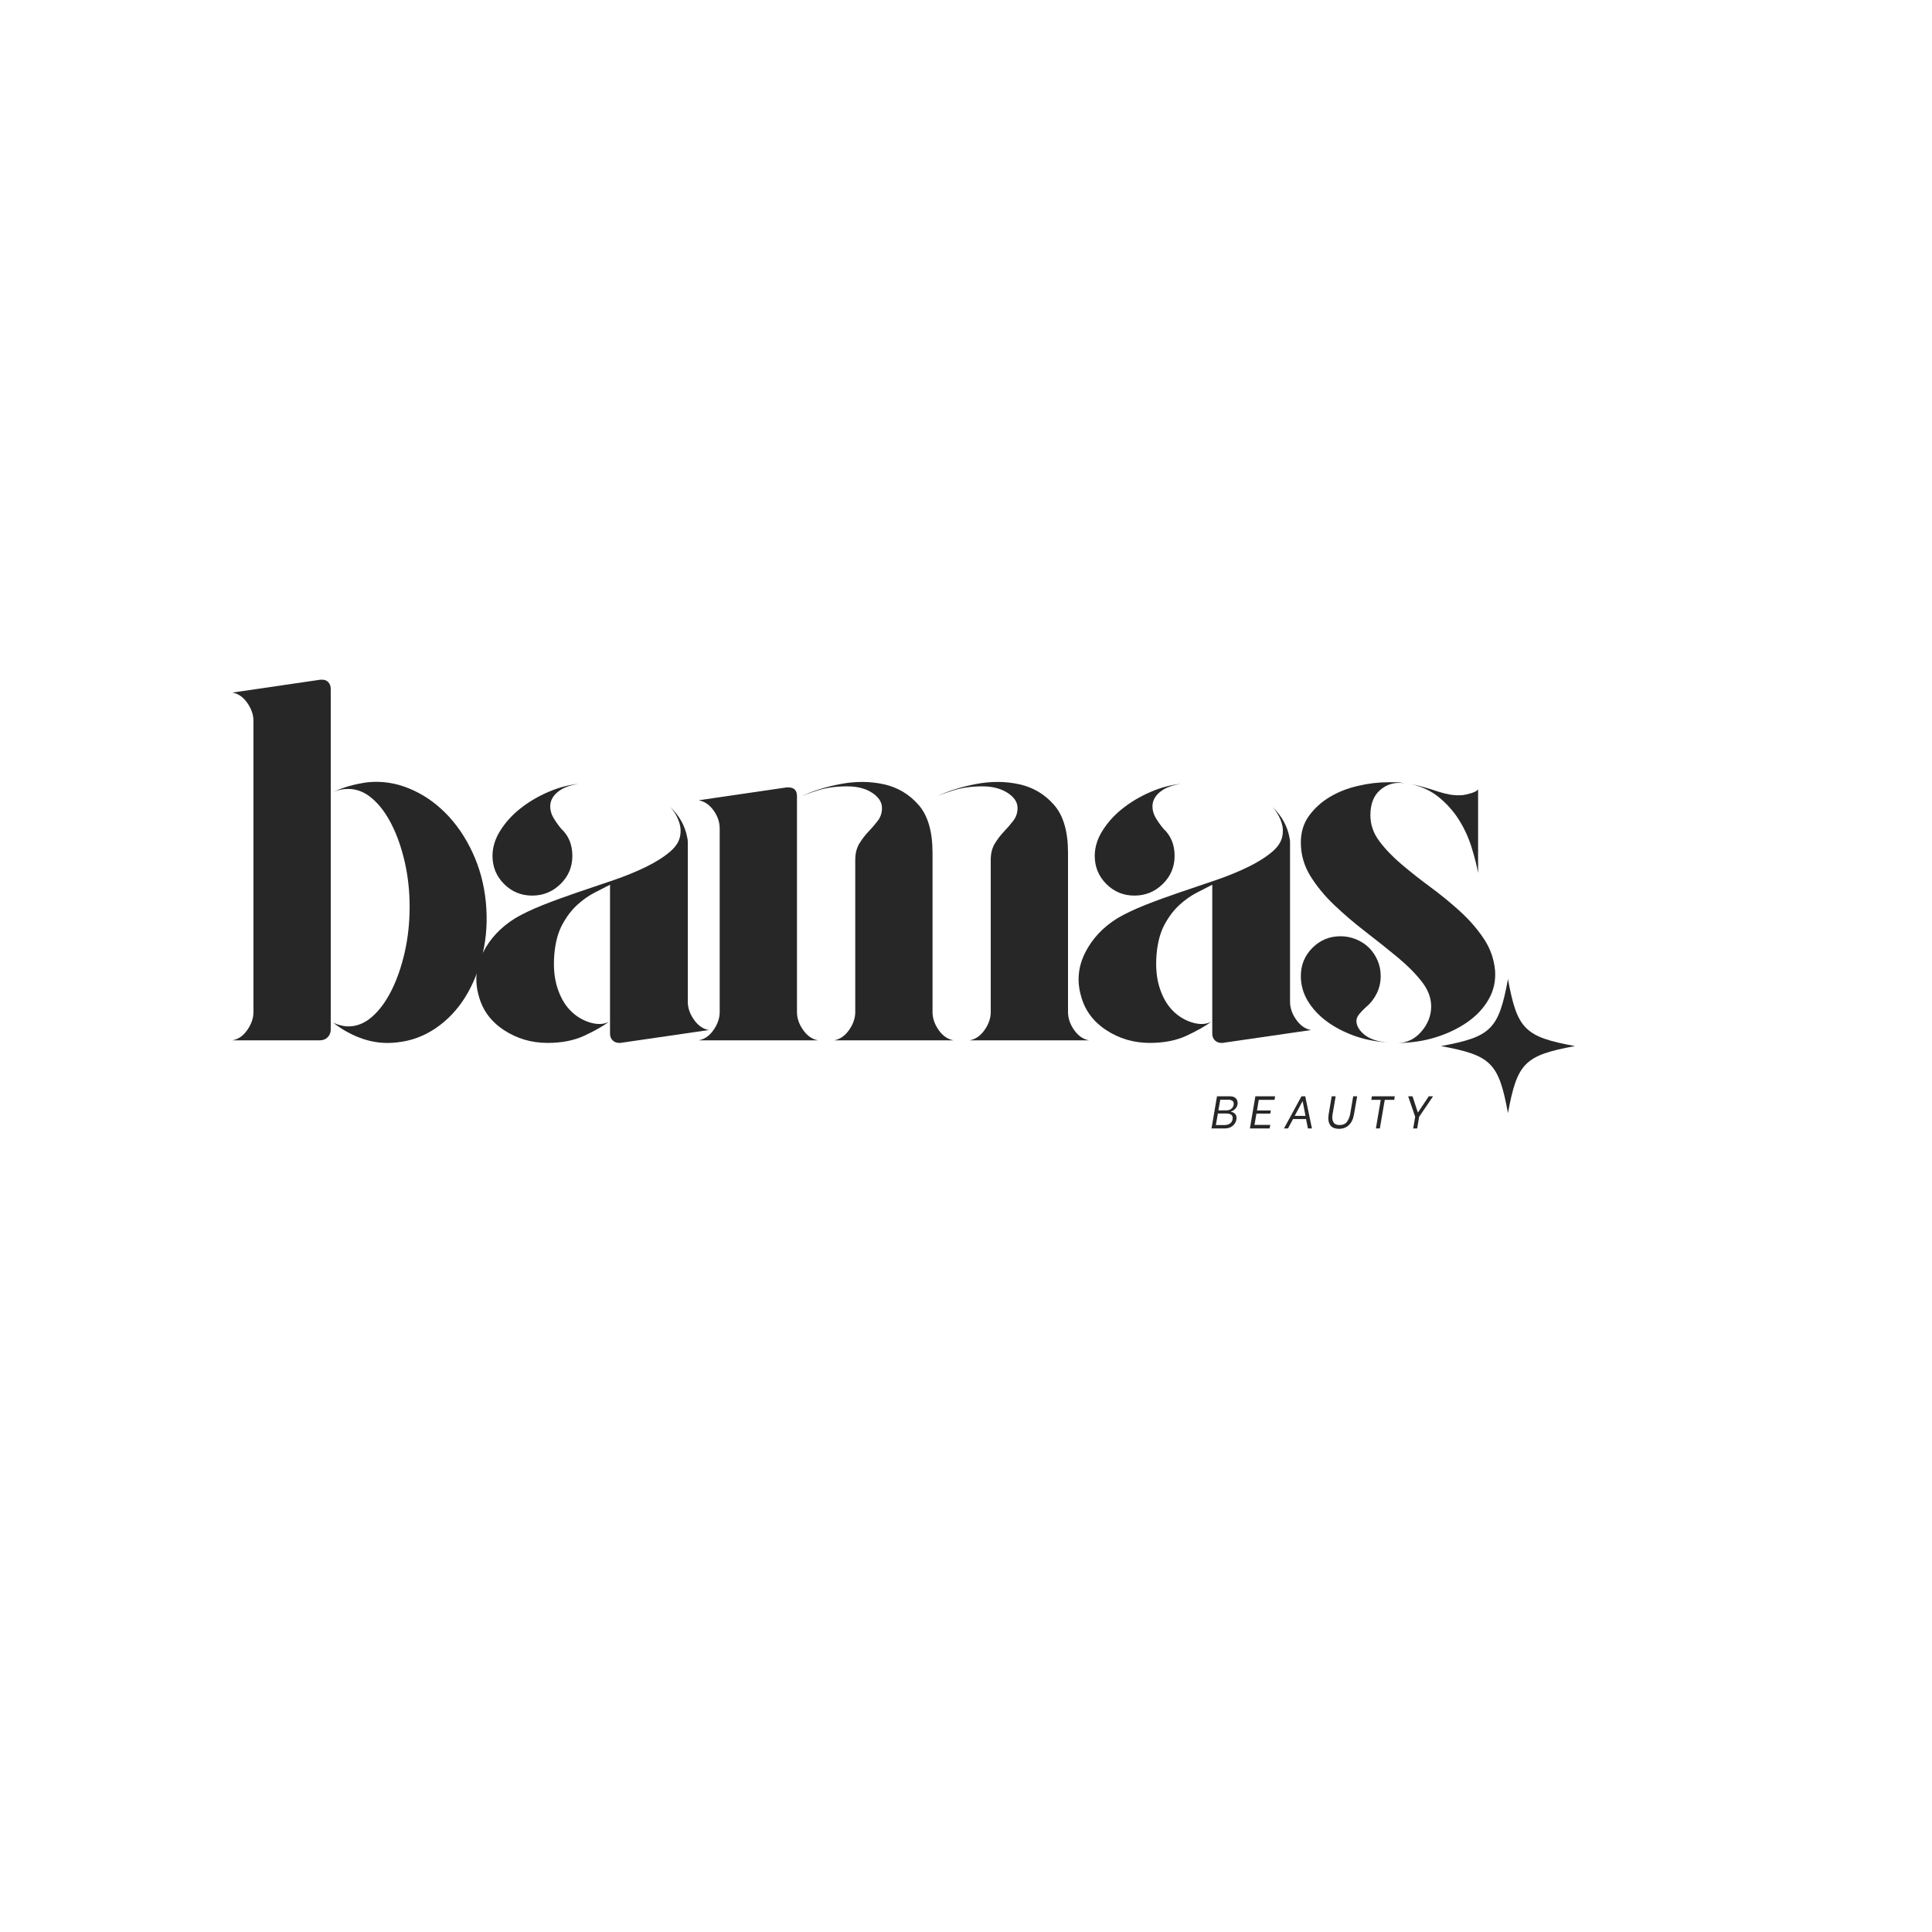
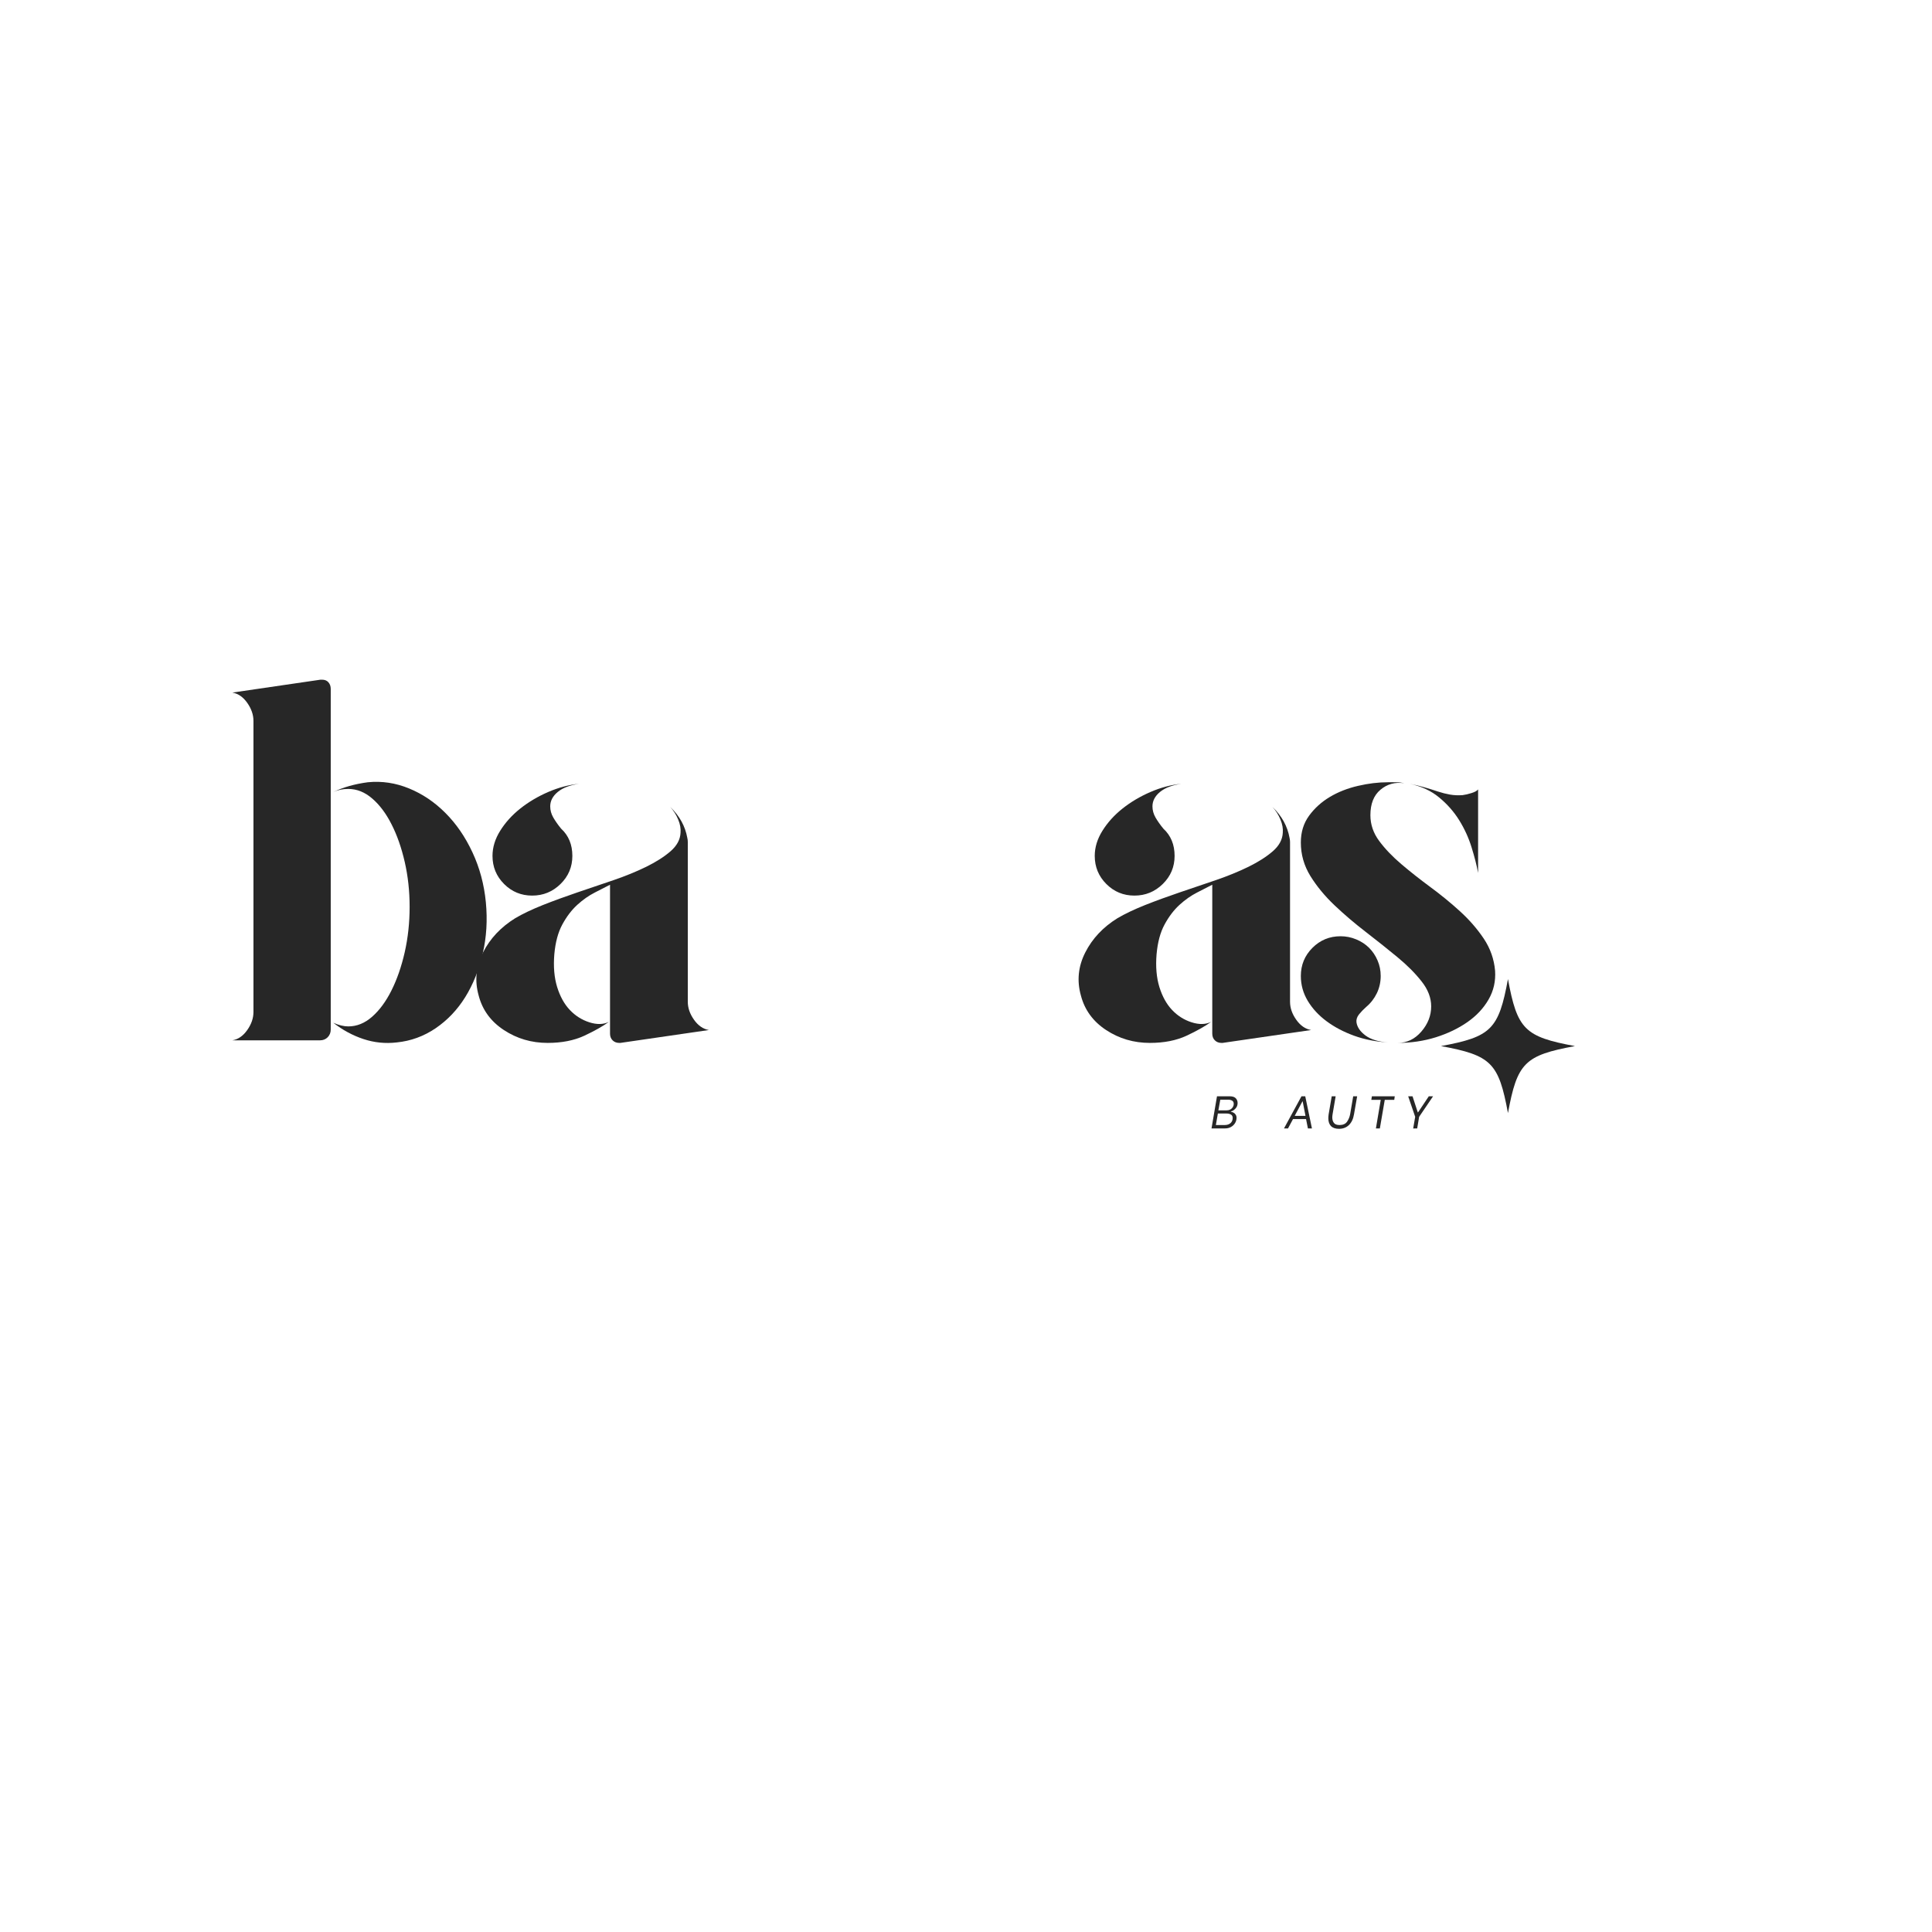
<svg xmlns="http://www.w3.org/2000/svg" version="1.0" preserveAspectRatio="xMidYMid meet" height="500" viewBox="0 0 375 375" zoomAndPan="magnify" width="500">
  <defs>
    <g />
    <clipPath id="201a8fd0bd">
      <path clip-rule="nonzero" d="M 279.688 190.035 L 305.938 190.035 L 305.938 216.285 L 279.688 216.285 Z M 279.688 190.035" />
    </clipPath>
  </defs>
  <g fill-opacity="1" fill="#272727">
    <g transform="translate(42.602, 201.928)">
      <g>
        <path d="M 19.906 -70 C 20.438 -70 20.848 -69.832 21.141 -69.5 C 21.441 -69.164 21.594 -68.734 21.594 -68.203 L 21.594 -2.094 C 21.594 -1.5 21.395 -1 21 -0.594 C 20.602 -0.195 20.102 0 19.5 0 L 2.5 0 C 3.633 -0.195 4.598 -0.863 5.391 -2 C 6.191 -3.133 6.594 -4.301 6.594 -5.5 L 6.594 -62 C 6.594 -63.195 6.191 -64.363 5.391 -65.5 C 4.598 -66.633 3.633 -67.301 2.5 -67.5 L 19.594 -70 Z M 51.703 -26.797 C 52.035 -23.328 51.832 -20.008 51.094 -16.844 C 50.363 -13.676 49.234 -10.859 47.703 -8.391 C 46.172 -5.93 44.254 -3.914 41.953 -2.344 C 39.648 -0.781 37.133 0.133 34.406 0.406 C 32.195 0.664 30.039 0.445 27.938 -0.25 C 25.844 -0.945 23.895 -2 22.094 -3.406 C 23.164 -2.938 24.133 -2.703 25 -2.703 C 26.664 -2.703 28.211 -3.332 29.641 -4.594 C 31.078 -5.863 32.328 -7.566 33.391 -9.703 C 34.461 -11.836 35.316 -14.301 35.953 -17.094 C 36.586 -19.895 36.906 -22.832 36.906 -25.906 C 36.906 -28.969 36.586 -31.879 35.953 -34.641 C 35.316 -37.41 34.461 -39.844 33.391 -41.938 C 32.328 -44.039 31.078 -45.707 29.641 -46.938 C 28.211 -48.176 26.664 -48.797 25 -48.797 C 23.938 -48.797 22.969 -48.598 22.094 -48.203 C 24.031 -49.129 26.266 -49.758 28.797 -50.094 C 31.535 -50.363 34.203 -49.961 36.797 -48.891 C 39.398 -47.828 41.75 -46.242 43.844 -44.141 C 45.945 -42.047 47.695 -39.5 49.094 -36.5 C 50.5 -33.5 51.367 -30.266 51.703 -26.797 Z M 51.703 -26.797" />
      </g>
    </g>
  </g>
  <g fill-opacity="1" fill="#272727">
    <g transform="translate(90, 201.928)">
      <g>
        <path d="M 13.297 -28.094 C 11.16 -28.094 9.344 -28.844 7.844 -30.344 C 6.344 -31.844 5.594 -33.66 5.594 -35.797 C 5.594 -37.461 6.094 -39.094 7.094 -40.688 C 8.094 -42.289 9.395 -43.727 11 -45 C 12.602 -46.27 14.406 -47.336 16.406 -48.203 C 18.406 -49.066 20.406 -49.598 22.406 -49.797 C 20.602 -49.535 19.219 -49.004 18.25 -48.203 C 17.281 -47.398 16.797 -46.469 16.797 -45.406 C 16.797 -44.664 16.992 -43.945 17.391 -43.25 C 17.797 -42.551 18.301 -41.832 18.906 -41.094 C 20.363 -39.758 21.094 -37.992 21.094 -35.797 C 21.094 -33.66 20.328 -31.844 18.797 -30.344 C 17.266 -28.844 15.43 -28.094 13.297 -28.094 Z M 43.5 -7.5 C 43.5 -6.301 43.898 -5.133 44.703 -4 C 45.504 -2.863 46.469 -2.195 47.594 -2 L 30.406 0.5 L 30.203 0.5 C 29.672 0.5 29.238 0.332 28.906 0 C 28.57 -0.332 28.406 -0.766 28.406 -1.297 L 28.406 -30.203 C 27.602 -29.797 26.617 -29.289 25.453 -28.688 C 24.285 -28.094 23.148 -27.297 22.047 -26.297 C 20.953 -25.297 19.988 -24.031 19.156 -22.5 C 18.32 -20.969 17.801 -19.035 17.594 -16.703 C 17.395 -14.297 17.578 -12.176 18.141 -10.344 C 18.711 -8.508 19.531 -7.031 20.594 -5.906 C 21.664 -4.77 22.93 -3.969 24.391 -3.5 C 25.859 -3.031 27.129 -3.062 28.203 -3.594 C 27.004 -2.727 25.406 -1.828 23.406 -0.891 C 21.406 0.035 19.035 0.5 16.297 0.5 C 13.16 0.5 10.328 -0.332 7.797 -2 C 5.266 -3.664 3.633 -5.898 2.906 -8.703 C 2.102 -11.566 2.383 -14.348 3.75 -17.047 C 5.113 -19.742 7.195 -21.961 10 -23.703 C 11.469 -24.566 13.25 -25.414 15.344 -26.25 C 17.445 -27.082 19.68 -27.898 22.047 -28.703 C 24.41 -29.504 26.758 -30.301 29.094 -31.094 C 31.426 -31.895 33.539 -32.758 35.438 -33.688 C 37.344 -34.625 38.91 -35.625 40.141 -36.688 C 41.379 -37.758 42.031 -38.961 42.094 -40.297 C 42.164 -41.098 42.016 -41.945 41.641 -42.844 C 41.273 -43.75 40.758 -44.566 40.094 -45.297 C 41.895 -43.566 43 -41.566 43.406 -39.297 C 43.469 -39.035 43.5 -38.77 43.5 -38.5 C 43.5 -38.227 43.5 -37.961 43.5 -37.703 Z M 43.5 -7.5" />
      </g>
    </g>
  </g>
  <g fill-opacity="1" fill="#272727">
    <g transform="translate(133.098, 201.928)">
      <g>
-         <path d="M 21.594 -5.5 C 21.594 -4.301 21.992 -3.133 22.797 -2 C 23.598 -0.863 24.566 -0.195 25.703 0 L 2.5 0 C 3.633 -0.195 4.598 -0.863 5.391 -2 C 6.191 -3.133 6.594 -4.301 6.594 -5.5 L 6.594 -41.094 C 6.594 -42.363 6.191 -43.547 5.391 -44.641 C 4.598 -45.742 3.633 -46.395 2.5 -46.594 L 19.594 -49.094 L 19.906 -49.094 C 21.031 -49.094 21.594 -48.531 21.594 -47.406 Z M 47.906 -5.5 C 47.906 -4.301 48.301 -3.133 49.094 -2 C 49.895 -0.863 50.863 -0.195 52 0 L 28.797 0 C 29.93 -0.195 30.898 -0.863 31.703 -2 C 32.504 -3.133 32.906 -4.301 32.906 -5.5 L 32.906 -35 C 32.906 -36.27 33.172 -37.336 33.703 -38.203 C 34.234 -39.066 34.832 -39.848 35.5 -40.547 C 36.164 -41.242 36.766 -41.941 37.297 -42.641 C 37.828 -43.348 38.094 -44.164 38.094 -45.094 C 38.094 -46.227 37.457 -47.211 36.188 -48.047 C 34.926 -48.879 33.297 -49.297 31.297 -49.297 C 29.16 -49.297 27.258 -49.031 25.594 -48.5 C 23.926 -47.969 22.758 -47.535 22.094 -47.203 C 24.426 -48.336 27.078 -49.188 30.047 -49.75 C 33.016 -50.312 35.832 -50.289 38.5 -49.688 C 41.164 -49.094 43.398 -47.758 45.203 -45.688 C 47.004 -43.625 47.906 -40.531 47.906 -36.406 Z M 74.203 -5.5 C 74.203 -4.301 74.598 -3.133 75.391 -2 C 76.191 -0.863 77.16 -0.195 78.297 0 L 55.094 0 C 56.227 -0.195 57.195 -0.863 58 -2 C 58.801 -3.133 59.203 -4.301 59.203 -5.5 L 59.203 -35 C 59.203 -36.27 59.469 -37.336 60 -38.203 C 60.531 -39.066 61.129 -39.848 61.797 -40.547 C 62.461 -41.242 63.062 -41.941 63.594 -42.641 C 64.133 -43.348 64.406 -44.164 64.406 -45.094 C 64.406 -46.227 63.754 -47.211 62.453 -48.047 C 61.148 -48.879 59.531 -49.297 57.594 -49.297 C 55.469 -49.297 53.57 -49.031 51.906 -48.5 C 50.238 -47.969 49.07 -47.535 48.406 -47.203 C 50.738 -48.336 53.383 -49.188 56.344 -49.75 C 59.312 -50.312 62.129 -50.289 64.797 -49.688 C 67.461 -49.094 69.695 -47.758 71.5 -45.688 C 73.301 -43.625 74.203 -40.531 74.203 -36.406 Z M 74.203 -5.5" />
-       </g>
+         </g>
    </g>
  </g>
  <g fill-opacity="1" fill="#272727">
    <g transform="translate(206.895, 201.928)">
      <g>
        <path d="M 13.297 -28.094 C 11.16 -28.094 9.344 -28.844 7.844 -30.344 C 6.344 -31.844 5.594 -33.66 5.594 -35.797 C 5.594 -37.461 6.094 -39.094 7.094 -40.688 C 8.094 -42.289 9.395 -43.727 11 -45 C 12.602 -46.27 14.406 -47.336 16.406 -48.203 C 18.406 -49.066 20.406 -49.598 22.406 -49.797 C 20.602 -49.535 19.219 -49.004 18.25 -48.203 C 17.281 -47.398 16.797 -46.469 16.797 -45.406 C 16.797 -44.664 16.992 -43.945 17.391 -43.25 C 17.797 -42.551 18.301 -41.832 18.906 -41.094 C 20.363 -39.758 21.094 -37.992 21.094 -35.797 C 21.094 -33.66 20.328 -31.844 18.797 -30.344 C 17.266 -28.844 15.43 -28.094 13.297 -28.094 Z M 43.5 -7.5 C 43.5 -6.301 43.898 -5.133 44.703 -4 C 45.504 -2.863 46.469 -2.195 47.594 -2 L 30.406 0.5 L 30.203 0.5 C 29.672 0.5 29.238 0.332 28.906 0 C 28.57 -0.332 28.406 -0.766 28.406 -1.297 L 28.406 -30.203 C 27.602 -29.797 26.617 -29.289 25.453 -28.688 C 24.285 -28.094 23.148 -27.297 22.047 -26.297 C 20.953 -25.297 19.988 -24.031 19.156 -22.5 C 18.32 -20.969 17.801 -19.035 17.594 -16.703 C 17.395 -14.297 17.578 -12.176 18.141 -10.344 C 18.711 -8.508 19.531 -7.031 20.594 -5.906 C 21.664 -4.77 22.93 -3.969 24.391 -3.5 C 25.859 -3.031 27.129 -3.062 28.203 -3.594 C 27.004 -2.727 25.406 -1.828 23.406 -0.891 C 21.406 0.035 19.035 0.5 16.297 0.5 C 13.16 0.5 10.328 -0.332 7.797 -2 C 5.266 -3.664 3.633 -5.898 2.906 -8.703 C 2.102 -11.566 2.383 -14.348 3.75 -17.047 C 5.113 -19.742 7.195 -21.961 10 -23.703 C 11.469 -24.566 13.25 -25.414 15.344 -26.25 C 17.445 -27.082 19.68 -27.898 22.047 -28.703 C 24.41 -29.504 26.758 -30.301 29.094 -31.094 C 31.426 -31.895 33.539 -32.758 35.438 -33.688 C 37.344 -34.625 38.91 -35.625 40.141 -36.688 C 41.379 -37.758 42.031 -38.961 42.094 -40.297 C 42.164 -41.098 42.016 -41.945 41.641 -42.844 C 41.273 -43.75 40.758 -44.566 40.094 -45.297 C 41.895 -43.566 43 -41.566 43.406 -39.297 C 43.469 -39.035 43.5 -38.77 43.5 -38.5 C 43.5 -38.227 43.5 -37.961 43.5 -37.703 Z M 43.5 -7.5" />
      </g>
    </g>
  </g>
  <g fill-opacity="1" fill="#272727">
    <g transform="translate(249.993, 201.928)">
      <g>
        <path d="M 13.297 -3.5 C 13.43 -2.562 14.016 -1.707 15.047 -0.938 C 16.078 -0.176 17.531 0.27 19.406 0.406 C 17.07 0.27 14.883 -0.16 12.844 -0.891 C 10.812 -1.629 9.031 -2.566 7.5 -3.703 C 5.969 -4.836 4.75 -6.156 3.844 -7.656 C 2.945 -9.156 2.5 -10.77 2.5 -12.5 C 2.5 -14.633 3.25 -16.453 4.75 -17.953 C 6.25 -19.453 8.066 -20.203 10.203 -20.203 C 11.266 -20.203 12.281 -20 13.25 -19.594 C 14.219 -19.195 15.051 -18.648 15.75 -17.953 C 16.445 -17.254 16.992 -16.438 17.391 -15.5 C 17.797 -14.562 18 -13.562 18 -12.5 C 18 -11.301 17.75 -10.18 17.25 -9.141 C 16.75 -8.109 16.066 -7.227 15.203 -6.5 C 14.672 -6.031 14.203 -5.547 13.797 -5.047 C 13.398 -4.547 13.234 -4.031 13.297 -3.5 Z M 40.203 -13.5 C 40.336 -11.5 39.922 -9.648 38.953 -7.953 C 37.984 -6.254 36.613 -4.785 34.844 -3.547 C 33.082 -2.316 31.035 -1.332 28.703 -0.594 C 26.367 0.133 23.898 0.5 21.297 0.5 C 23.098 0.5 24.629 -0.234 25.891 -1.703 C 27.16 -3.172 27.797 -4.801 27.797 -6.594 C 27.797 -8.258 27.176 -9.875 25.938 -11.438 C 24.707 -13.008 23.145 -14.578 21.25 -16.141 C 19.352 -17.711 17.32 -19.332 15.156 -21 C 12.988 -22.664 10.953 -24.398 9.047 -26.203 C 7.148 -28.004 5.582 -29.906 4.344 -31.906 C 3.113 -33.906 2.5 -36.07 2.5 -38.406 C 2.5 -40.406 3.031 -42.133 4.094 -43.594 C 5.164 -45.062 6.516 -46.281 8.141 -47.25 C 9.773 -48.219 11.594 -48.93 13.594 -49.391 C 15.594 -49.859 17.531 -50.094 19.406 -50.094 C 20 -50.094 20.547 -50.094 21.047 -50.094 C 21.547 -50.094 22.062 -50.031 22.594 -49.906 C 20.801 -50.164 19.254 -49.742 17.953 -48.641 C 16.648 -47.547 16 -45.898 16 -43.703 C 16 -41.898 16.566 -40.234 17.703 -38.703 C 18.836 -37.172 20.27 -35.672 22 -34.203 C 23.727 -32.734 25.609 -31.25 27.641 -29.75 C 29.68 -28.25 31.598 -26.68 33.391 -25.047 C 35.191 -23.41 36.727 -21.645 38 -19.75 C 39.27 -17.852 40.004 -15.77 40.203 -13.5 Z M 36.906 -32.5 C 36.633 -33.969 36.211 -35.617 35.641 -37.453 C 35.078 -39.285 34.281 -41.035 33.25 -42.703 C 32.219 -44.367 30.914 -45.848 29.344 -47.141 C 27.781 -48.441 25.863 -49.328 23.594 -49.797 C 24.664 -49.598 25.648 -49.363 26.547 -49.094 C 27.453 -48.832 28.301 -48.566 29.094 -48.297 C 29.895 -48.035 30.676 -47.836 31.438 -47.703 C 32.207 -47.566 33.031 -47.531 33.906 -47.594 C 34.438 -47.664 35.016 -47.801 35.641 -48 C 36.273 -48.195 36.695 -48.43 36.906 -48.703 Z M 36.906 -32.5" />
      </g>
    </g>
  </g>
  <g fill-opacity="1" fill="#272727">
    <g transform="translate(234.483, 219.025)">
      <g>
        <path d="M 1.734 -6.234 L 4.219 -6.234 C 4.75 -6.234 5.133 -6.109 5.375 -5.859 C 5.613 -5.609 5.734 -5.301 5.734 -4.938 C 5.734 -4.625 5.66 -4.348 5.516 -4.109 C 5.367 -3.879 5.191 -3.691 4.984 -3.547 C 4.785 -3.41 4.602 -3.328 4.438 -3.297 L 4.422 -3.234 C 4.555 -3.223 4.707 -3.176 4.875 -3.094 C 5.051 -3.02 5.203 -2.895 5.328 -2.719 C 5.461 -2.539 5.531 -2.32 5.531 -2.062 C 5.531 -1.707 5.438 -1.367 5.25 -1.047 C 5.062 -0.734 4.797 -0.477 4.453 -0.281 C 4.117 -0.094 3.734 0 3.297 0 L 0.672 0 Z M 3.531 -3.5 C 3.812 -3.5 4.062 -3.551 4.281 -3.656 C 4.5 -3.77 4.672 -3.926 4.797 -4.125 C 4.922 -4.32 4.984 -4.539 4.984 -4.781 C 4.984 -5.062 4.879 -5.266 4.672 -5.391 C 4.461 -5.516 4.203 -5.578 3.891 -5.578 L 2.375 -5.578 L 2 -3.5 Z M 3.219 -0.656 C 3.688 -0.656 4.062 -0.773 4.344 -1.016 C 4.633 -1.266 4.781 -1.602 4.781 -2.031 C 4.781 -2.344 4.664 -2.562 4.438 -2.688 C 4.219 -2.82 3.941 -2.891 3.609 -2.891 L 1.906 -2.891 L 1.516 -0.656 Z M 3.219 -0.656" />
      </g>
    </g>
  </g>
  <g fill-opacity="1" fill="#272727">
    <g transform="translate(241.934, 219.025)">
      <g>
-         <path d="M 2.391 -5.547 L 2.047 -3.484 L 4.734 -3.484 L 4.625 -2.875 L 1.938 -2.875 L 1.562 -0.688 L 4.625 -0.688 L 4.5 0 L 0.672 0 L 1.734 -6.234 L 5.562 -6.234 L 5.453 -5.547 Z M 2.391 -5.547" />
-       </g>
+         </g>
    </g>
  </g>
  <g fill-opacity="1" fill="#272727">
    <g transform="translate(248.895, 219.025)">
      <g>
        <path d="M 4.609 -1.812 L 2.078 -1.812 L 1.109 0 L 0.328 0 L 3.719 -6.234 L 4.453 -6.234 L 5.75 0 L 4.969 0 Z M 4.5 -2.438 L 3.953 -5.25 L 3.906 -5.25 L 2.406 -2.438 Z M 4.5 -2.438" />
      </g>
    </g>
  </g>
  <g fill-opacity="1" fill="#272727">
    <g transform="translate(256.844, 219.025)">
      <g>
        <path d="M 3.047 0.078 C 2.367 0.078 1.852 -0.098 1.5 -0.453 C 1.156 -0.805 0.984 -1.312 0.984 -1.969 C 0.984 -2.188 1.004 -2.445 1.047 -2.75 L 1.641 -6.234 L 2.406 -6.234 L 1.812 -2.766 C 1.77 -2.504 1.75 -2.297 1.75 -2.141 C 1.75 -1.723 1.852 -1.367 2.062 -1.078 C 2.27 -0.797 2.633 -0.656 3.156 -0.656 C 3.832 -0.656 4.32 -0.875 4.625 -1.312 C 4.926 -1.758 5.125 -2.242 5.219 -2.766 L 5.812 -6.234 L 6.578 -6.234 L 5.969 -2.75 C 5.82 -1.844 5.492 -1.145 4.984 -0.656 C 4.473 -0.164 3.828 0.078 3.047 0.078 Z M 3.047 0.078" />
      </g>
    </g>
  </g>
  <g fill-opacity="1" fill="#272727">
    <g transform="translate(264.829, 219.025)">
      <g>
        <path d="M 5.797 -5.547 L 3.953 -5.547 L 3 0 L 2.234 0 L 3.172 -5.547 L 1.344 -5.547 L 1.453 -6.234 L 5.891 -6.234 Z M 5.797 -5.547" />
      </g>
    </g>
  </g>
  <g fill-opacity="1" fill="#272727">
    <g transform="translate(271.968, 219.025)">
      <g>
        <path d="M 2.328 0.016 L 2.719 -2.25 L 1.359 -6.234 L 2.203 -6.234 L 3.219 -3.125 L 3.281 -3.125 L 5.359 -6.234 L 6.188 -6.234 L 3.484 -2.25 L 3.109 0 Z M 2.328 0.016" />
      </g>
    </g>
  </g>
  <g clip-path="url(#201a8fd0bd)">
    <path fill-rule="nonzero" fill-opacity="1" d="M 305.703 203.043 C 295.945 204.84 294.492 206.293 292.695 216.051 C 290.898 206.293 289.441 204.84 279.688 203.043 C 289.441 201.246 290.898 199.793 292.695 190.035 C 294.492 199.793 295.945 201.246 305.703 203.043 Z M 305.703 203.043" fill="#272727" />
  </g>
</svg>